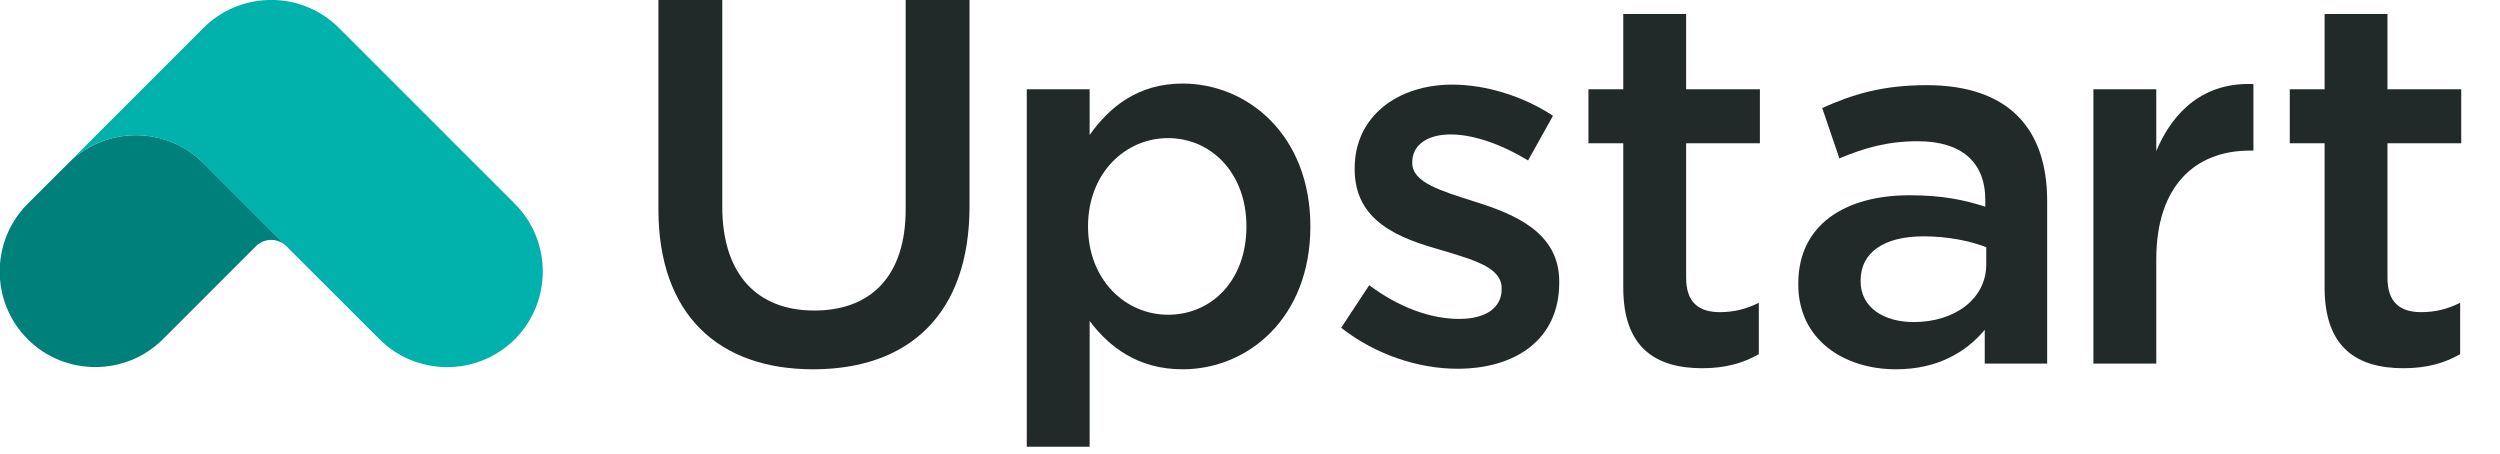
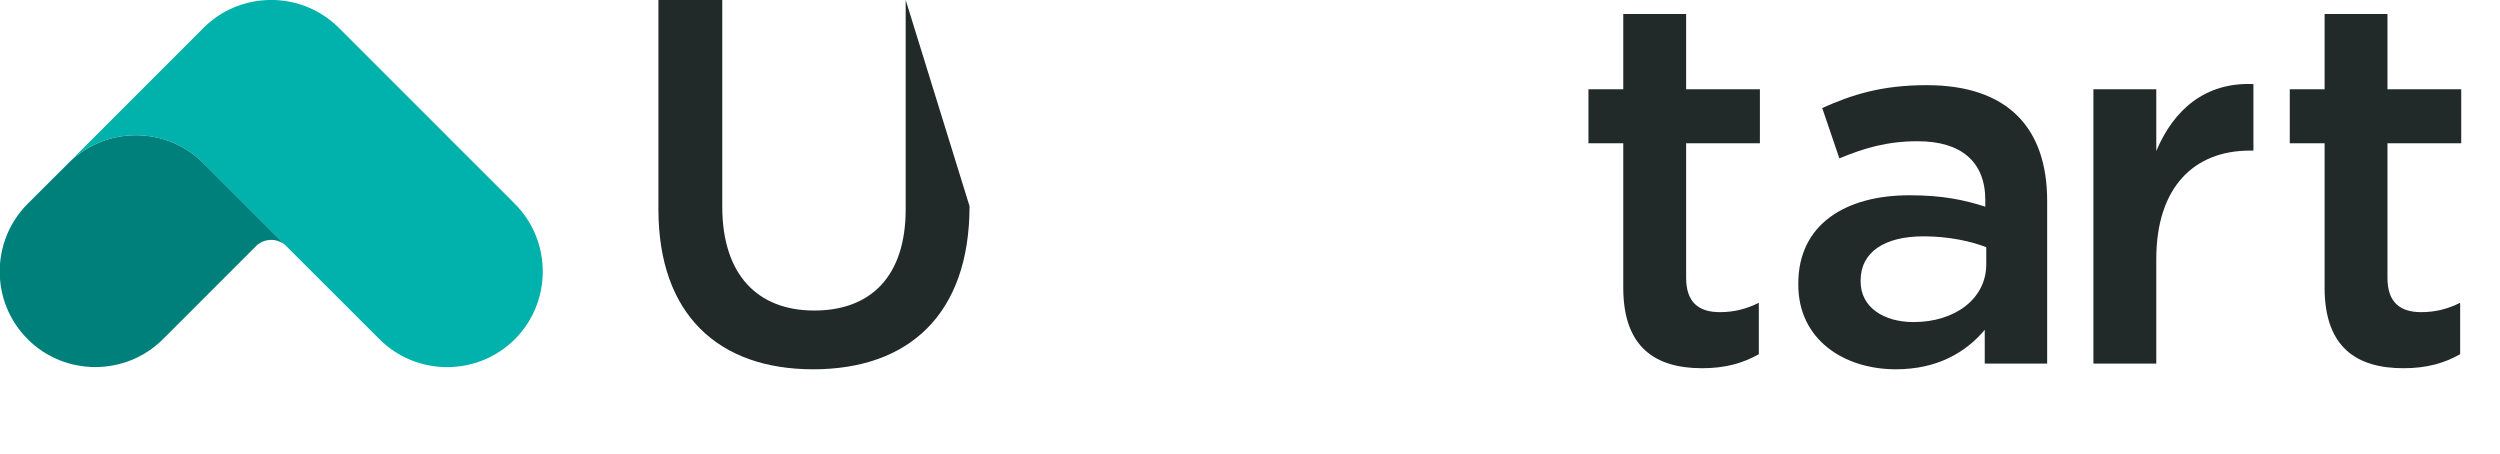
<svg xmlns="http://www.w3.org/2000/svg" xmlns:ns1="http://sodipodi.sourceforge.net/DTD/sodipodi-0.dtd" xmlns:ns2="http://www.inkscape.org/namespaces/inkscape" xmlns:xlink="http://www.w3.org/1999/xlink" class="hjzchy0 _1kt954zou _1kt954zp1 _1kt954zq3" data-testid="icon_deprecate_UPSTART_NAV_LOGO" width="347.2" height="63.015" version="1.1" id="svg27" ns1:docname="0001647639.svg">
  <ns1:namedview id="namedview29" pagecolor="#ffffff" bordercolor="#000000" borderopacity="0.25" ns2:showpageshadow="2" ns2:pageopacity="0.0" ns2:pagecheckerboard="0" ns2:deskcolor="#d1d1d1" showgrid="false" />
  <defs id="defs21">
    <symbol id="UPSTART_NAV_LOGO" viewBox="0 0 353 65" fill="none">
-       <path d="m 139.164,29.87 c 0,15.555 -8.775,23.371 -22.399,23.371 -13.547,0 -22.169,-7.816 -22.169,-22.924 V 0.333 h 9.146 V 29.946 c 0,9.671 4.989,14.877 13.176,14.877 8.11,0 13.099,-4.912 13.099,-14.506 V 0.333 h 9.146 z" fill="#222929" id="path2" />
-       <path fill-rule="evenodd" clip-rule="evenodd" d="m 156.37,46.32 c 2.75,3.646 6.843,6.921 13.316,6.921 9.377,0 18.306,-7.368 18.306,-20.467 0,-13.099 -9.006,-20.467 -18.306,-20.467 -6.319,0 -10.413,3.275 -13.316,7.368 v -6.55 h -9.006 v 51.207 h 9.006 z m -0.231,-13.547 c 0,-7.662 5.36,-12.651 11.462,-12.651 6.102,0 11.232,4.912 11.232,12.651 0,7.816 -5.053,12.651 -11.232,12.651 -6.102,0 -11.462,-4.989 -11.462,-12.651 z" fill="#222929" id="path4" />
-       <path d="m 209.073,53.164 c -5.577,0 -11.756,-2.008 -16.668,-5.872 l 4.017,-6.102 c 4.247,3.198 8.852,4.835 12.869,4.835 3.876,0 6.102,-1.637 6.102,-4.247 v -0.153 c 0,-3.045 -4.171,-4.093 -8.776,-5.501 -5.807,-1.637 -12.28,-4.017 -12.28,-11.539 V 24.433 c 0,-7.445 6.178,-11.973 13.982,-11.973 4.912,0 10.272,1.714 14.429,4.464 l -3.569,6.396 c -3.786,-2.303 -7.816,-3.723 -11.091,-3.723 -3.492,0 -5.5,1.637 -5.5,3.94 v 0.154 c 0,2.827 4.247,4.017 8.852,5.501 5.731,1.791 12.203,4.388 12.203,11.462 v 0.153 c 0.013,8.264 -6.383,12.357 -14.57,12.357 z" fill="#222929" id="path6" />
+       <path d="m 139.164,29.87 c 0,15.555 -8.775,23.371 -22.399,23.371 -13.547,0 -22.169,-7.816 -22.169,-22.924 V 0.333 h 9.146 V 29.946 c 0,9.671 4.989,14.877 13.176,14.877 8.11,0 13.099,-4.912 13.099,-14.506 V 0.333 z" fill="#222929" id="path2" />
      <path d="m 241.821,40.142 c 0,3.492 1.791,4.912 4.835,4.912 2.009,0 3.8,-0.448 5.578,-1.343 v 7.368 c -2.239,1.266 -4.759,2.008 -8.11,2.008 -6.627,0 -11.309,-2.904 -11.309,-11.539 V 20.864 h -4.989 v -7.739 h 4.989 V 2.341 h 9.006 v 10.784 h 10.566 v 7.739 h -10.566 z" fill="#222929" id="path8" />
      <path fill-rule="evenodd" clip-rule="evenodd" d="m 284.598,47.587 v 4.835 h 8.942 V 29.128 c 0,-10.489 -5.654,-16.591 -17.27,-16.591 -6.396,0 -10.643,1.343 -14.954,3.275 l 2.456,7.215 c 3.569,-1.484 6.844,-2.456 11.232,-2.456 6.242,0 9.671,2.968 9.671,8.404 v 0.972 c -3.045,-0.972 -6.102,-1.637 -10.861,-1.637 -9.159,0 -15.926,4.17 -15.926,12.651 v 0.153 c 0,7.88 6.537,12.127 13.982,12.127 5.961,0 10.054,-2.456 12.728,-5.654 z m -8.775,-13.393 c 3.505,0 6.703,0.665 9.005,1.561 h -0.013 v 2.456 c 0,4.912 -4.464,8.264 -10.412,8.264 -4.235,0 -7.586,-2.085 -7.586,-5.808 v -0.153 c 0,-4.017 3.351,-6.319 9.006,-6.319 z" fill="#222929" id="path10" />
      <path d="m 309.172,52.422 h -9.006 V 13.125 h 9.006 v 8.852 c 2.456,-5.884 6.997,-9.901 13.917,-9.594 v 9.53 h -0.524 c -7.893,0 -13.393,5.13 -13.393,15.555 z" fill="#222929" id="path12" />
      <path d="m 342.29,40.142 c 0,3.492 1.791,4.912 4.836,4.912 2.008,0 3.799,-0.448 5.577,-1.343 v 7.368 c -2.238,1.266 -4.758,2.008 -8.11,2.008 -6.626,0 -11.308,-2.904 -11.308,-11.539 V 20.864 h -4.989 v -7.739 h 4.989 V 2.341 h 9.005 v 10.784 h 10.567 V 20.864 H 342.29 Z" fill="#222929" id="path14" />
      <path d="m 10.322,23.461 -6.089,6.076 c -5.334,5.334 -5.334,14.059 0,19.38 v 0.013 c 5.334,5.322 14.059,5.322 19.38,0 L 37.173,35.37 v 0.026 c 0.537,-0.435 1.215,-0.691 1.957,-0.691 0.742,0 1.42,0.256 1.957,0.691 h 0.026 L 29.433,23.717 C 24.163,18.459 15.682,18.369 10.322,23.461 Z" fill="#00807b" id="path16" />
      <path d="M 74.027,29.537 48.839,4.349 48.826,4.337 C 48.494,4.004 48.148,3.697 47.79,3.403 42.417,-0.985 34.435,-0.665 29.433,4.324 29.344,4.413 29.267,4.503 29.177,4.592 L 28.423,5.347 10.309,23.461 c 5.373,-5.091 13.854,-5.002 19.111,0.269 l 11.679,11.679 13.534,13.521 c 5.334,5.334 14.059,5.334 19.393,0 5.334,-5.334 5.334,-14.059 0,-19.393 z" fill="#00b1ac" id="path18" />
    </symbol>
  </defs>
  <title id="title23">Upstart Nav Logo</title>
  <use xlink:href="#UPSTART_NAV_LOGO" id="use25" transform="translate(-2.756,-0.327)" />
</svg>